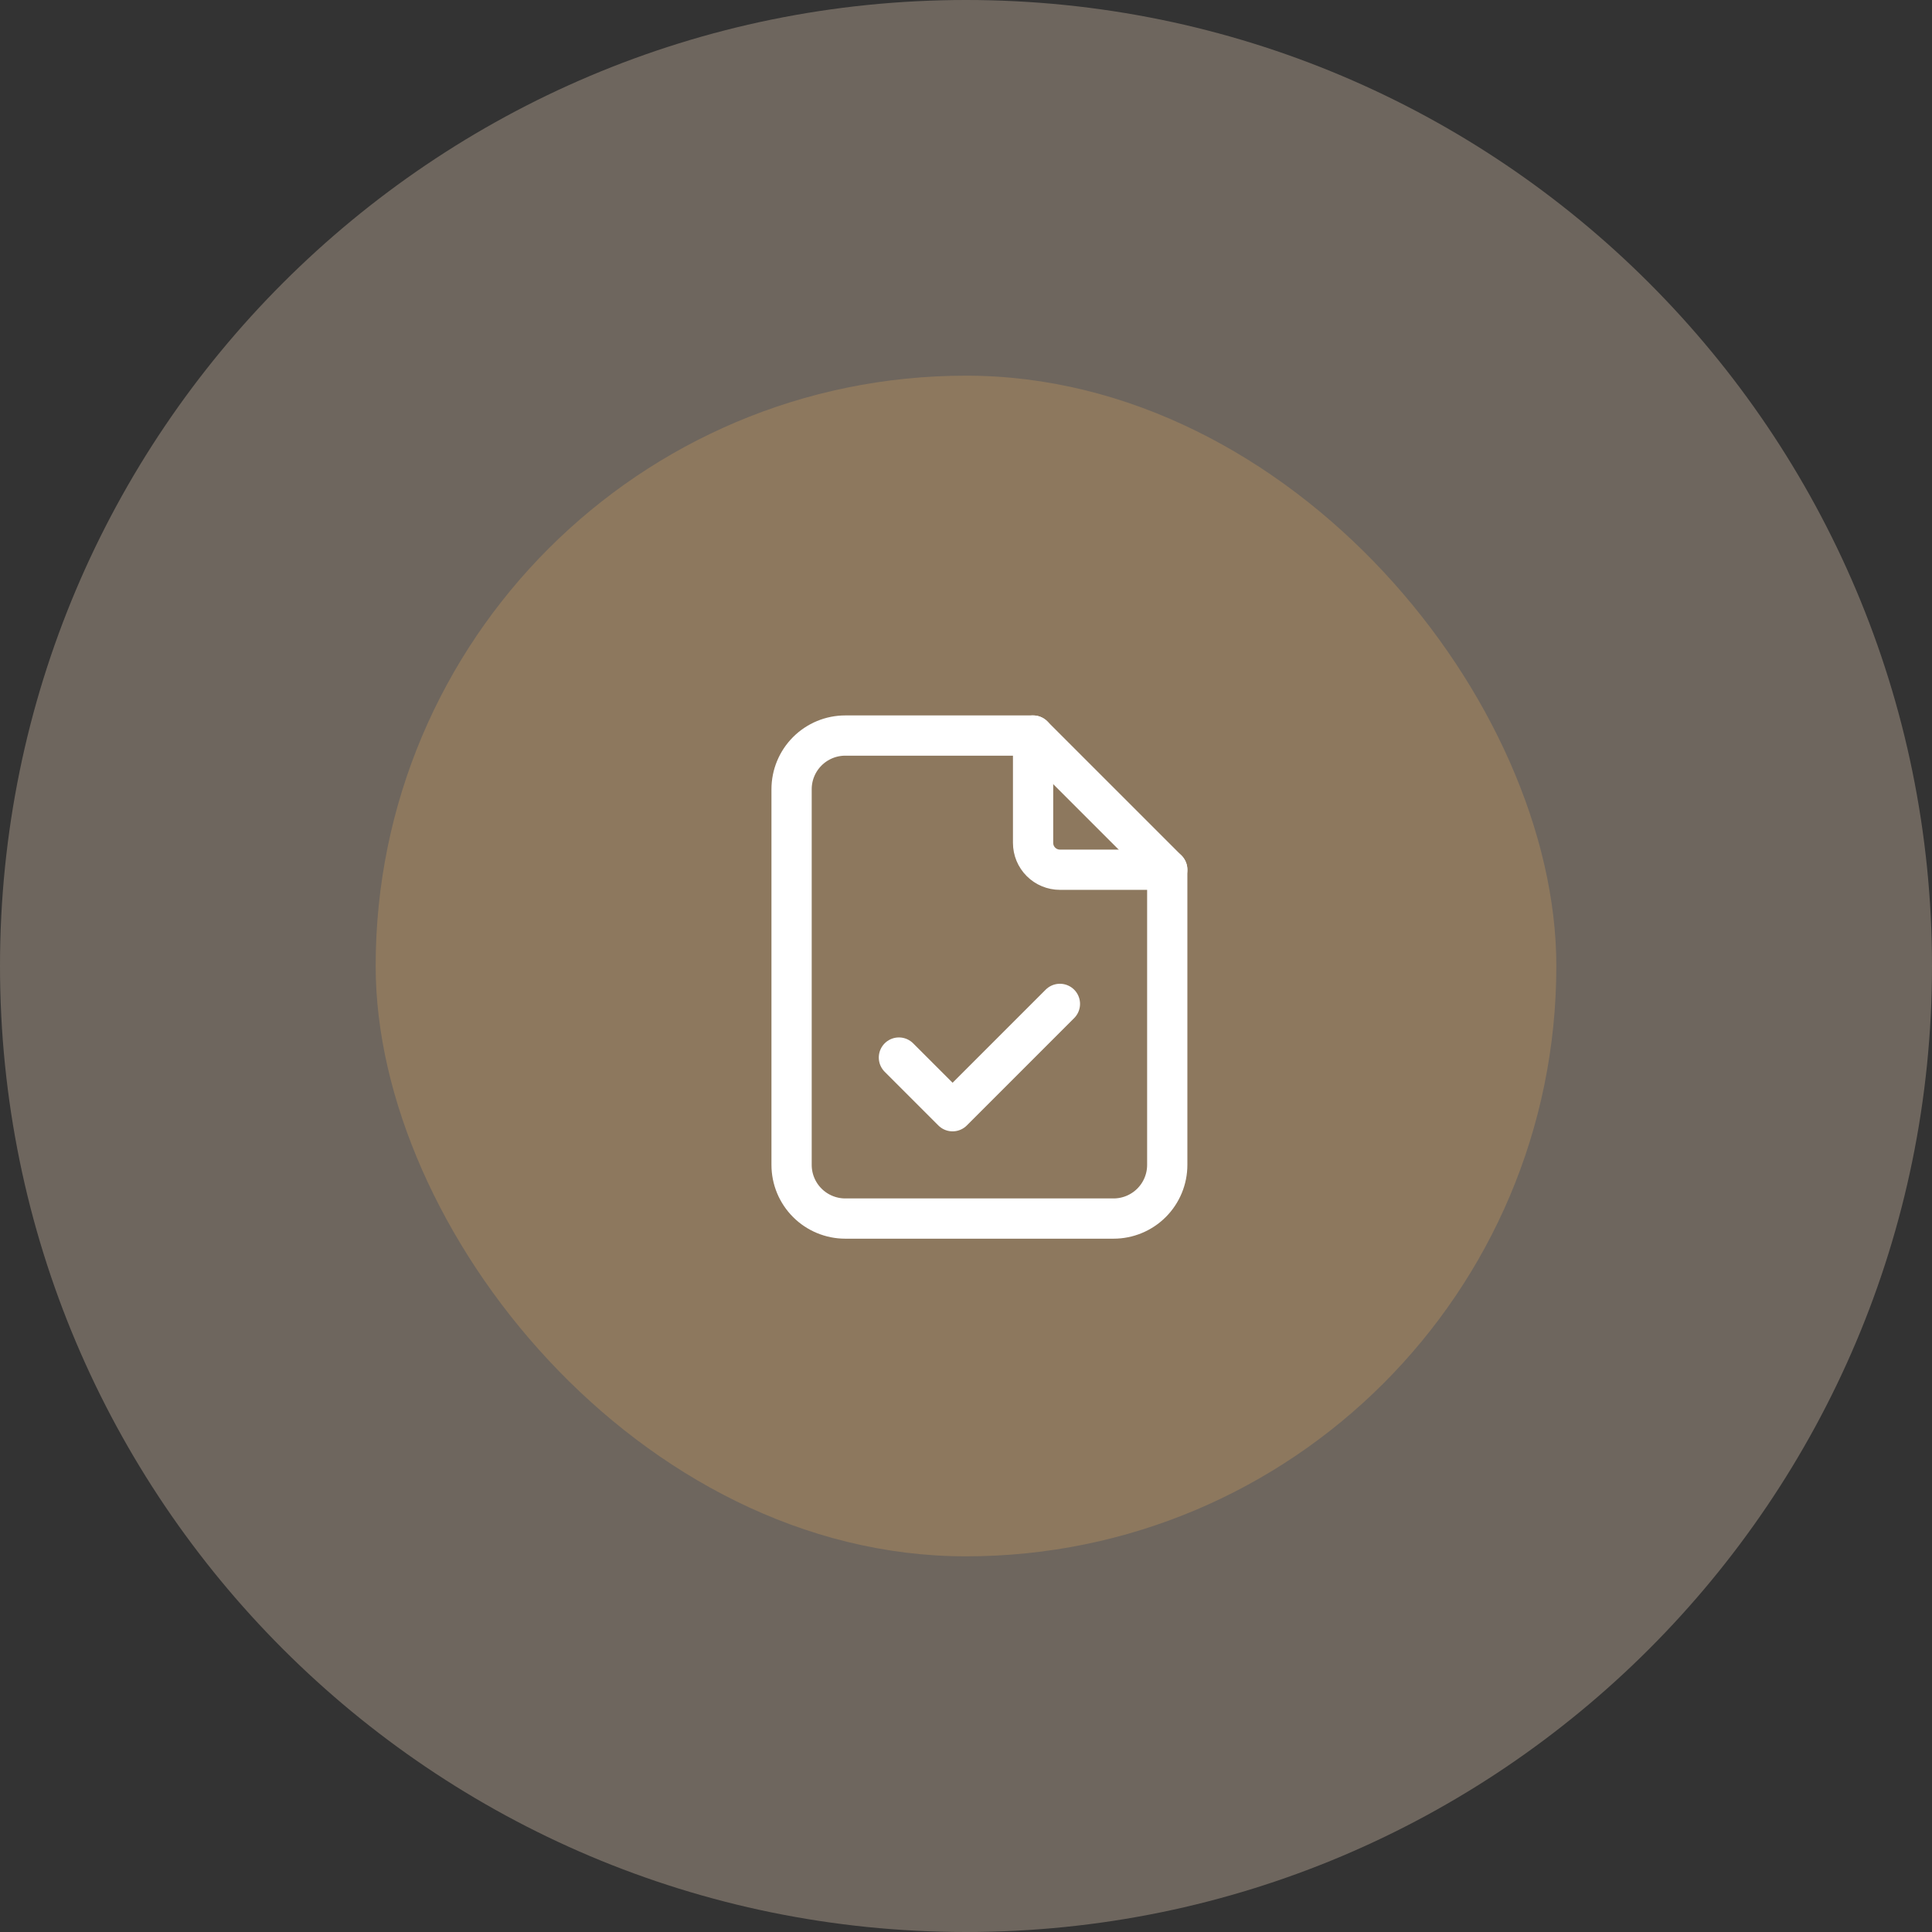
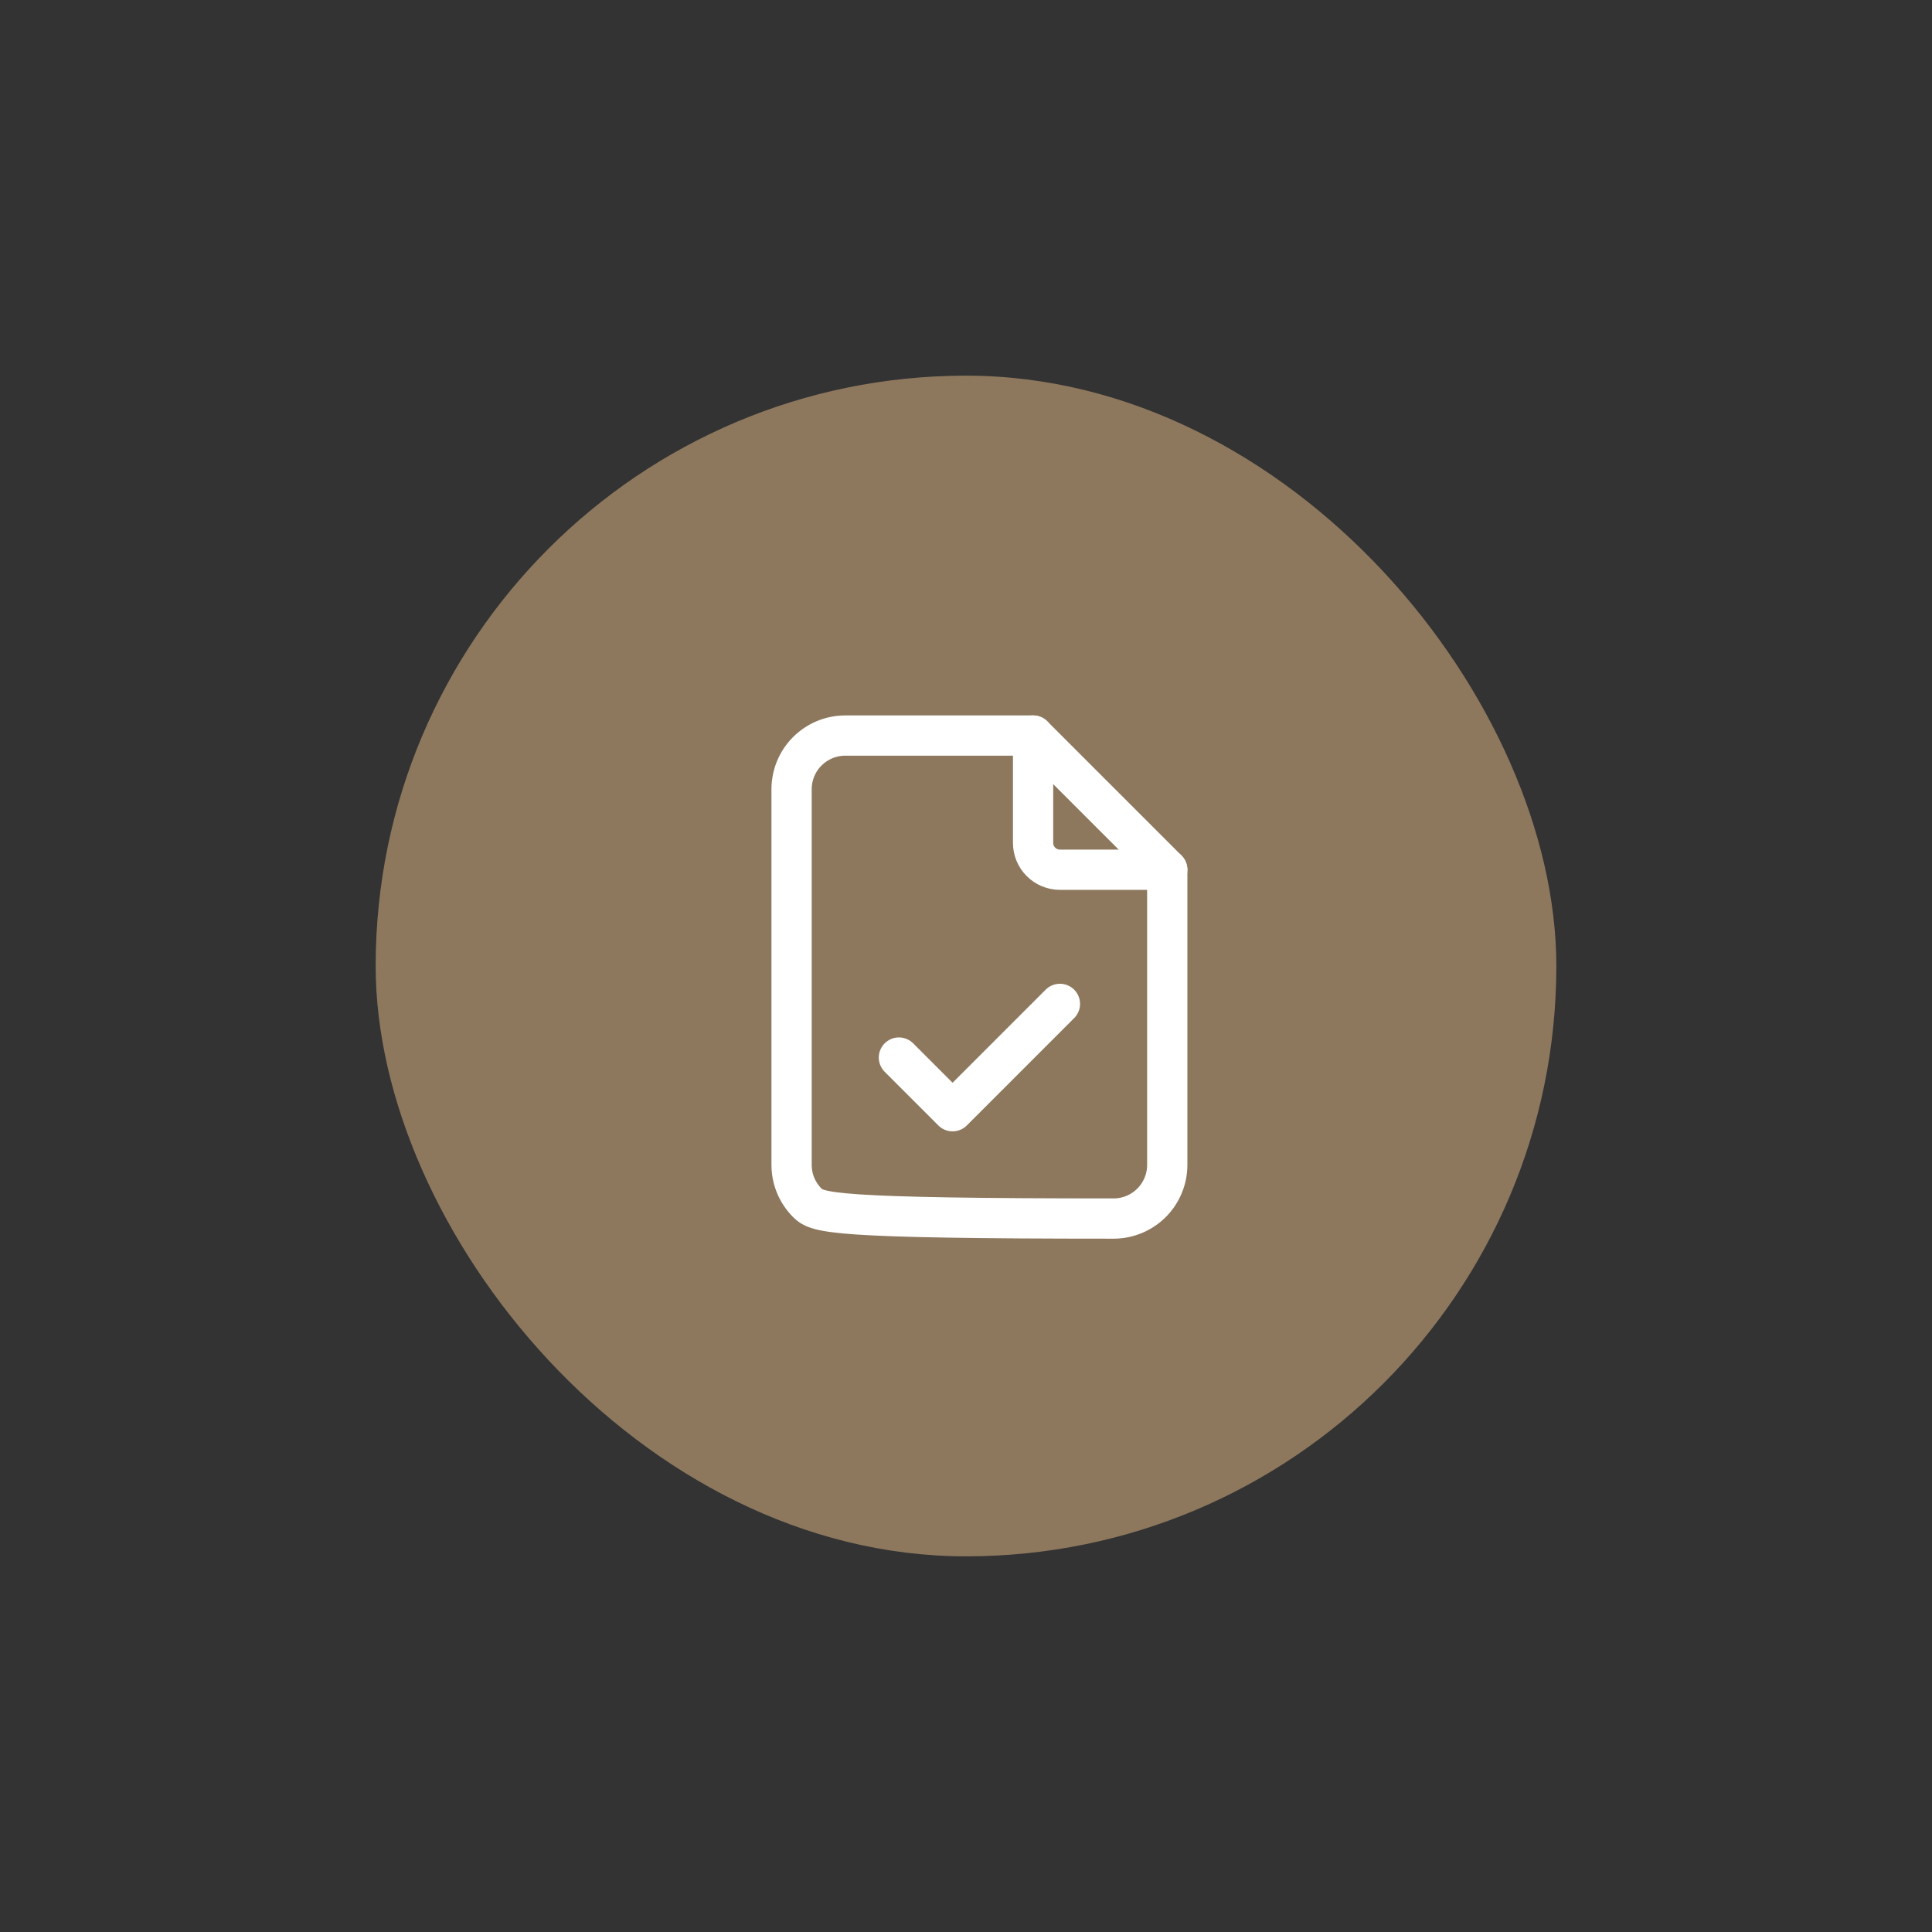
<svg xmlns="http://www.w3.org/2000/svg" width="72" height="72" viewBox="0 0 72 72" fill="none">
  <rect x="0" y="0" width="72" height="72" fill="#333333" stroke="none" />
-   <path d="M0 36C0 16.118 16.118 0 36 0V0C55.882 0 72 16.118 72 36V36C72 55.882 55.882 72 36 72V72C16.118 72 0 55.882 0 36V36Z" fill="#B7A694" fill-opacity="0.45" />
  <rect x="14" y="14" width="44" height="44" rx="22" fill="#8D785E" />
  <path d="M38.5 27.412V31.412C38.5 31.677 38.605 31.932 38.793 32.119C38.98 32.307 39.235 32.412 39.5 32.412H43.5" stroke="white" stroke-width="1.5" stroke-linecap="round" stroke-linejoin="round" />
-   <path d="M41.5 45.412H31.5C30.97 45.412 30.461 45.201 30.086 44.826C29.711 44.451 29.5 43.943 29.5 43.412V29.412C29.5 28.882 29.711 28.373 30.086 27.998C30.461 27.623 30.97 27.412 31.5 27.412H38.5L43.5 32.412V43.412C43.5 43.943 43.289 44.451 42.914 44.826C42.539 45.201 42.03 45.412 41.5 45.412Z" stroke="white" stroke-width="1.5" stroke-linecap="round" stroke-linejoin="round" />
+   <path d="M41.5 45.412C30.97 45.412 30.461 45.201 30.086 44.826C29.711 44.451 29.5 43.943 29.5 43.412V29.412C29.5 28.882 29.711 28.373 30.086 27.998C30.461 27.623 30.97 27.412 31.5 27.412H38.5L43.5 32.412V43.412C43.5 43.943 43.289 44.451 42.914 44.826C42.539 45.201 42.03 45.412 41.5 45.412Z" stroke="white" stroke-width="1.5" stroke-linecap="round" stroke-linejoin="round" />
  <path d="M33.5 39.412L35.5 41.412L39.5 37.412" stroke="white" stroke-width="1.5" stroke-linecap="round" stroke-linejoin="round" />
</svg>